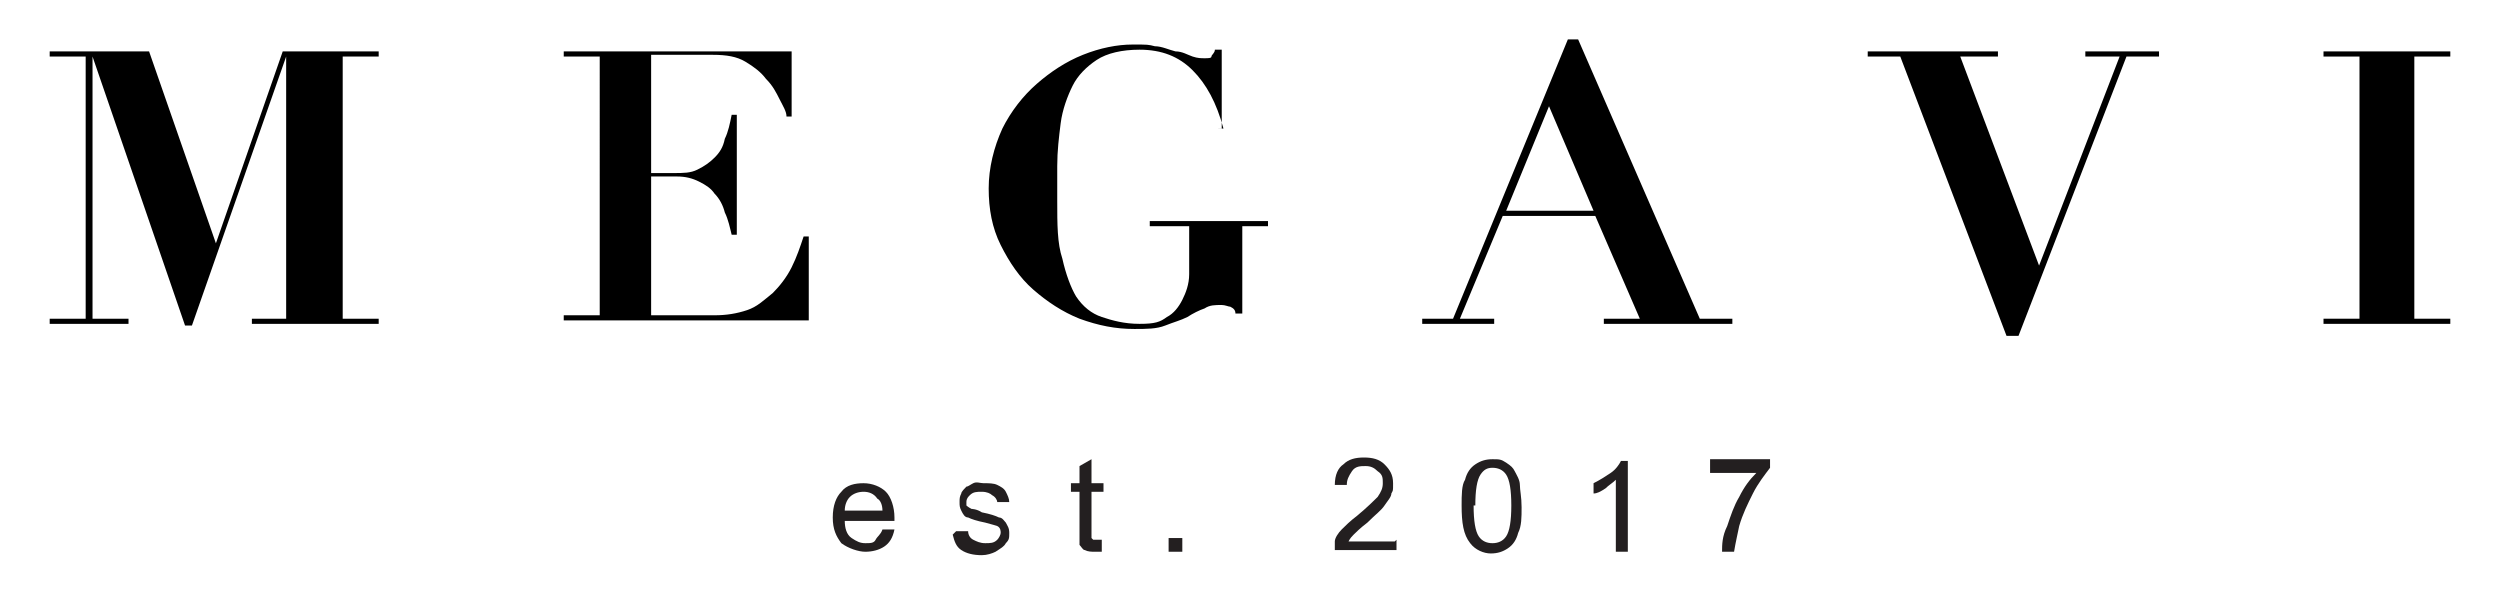
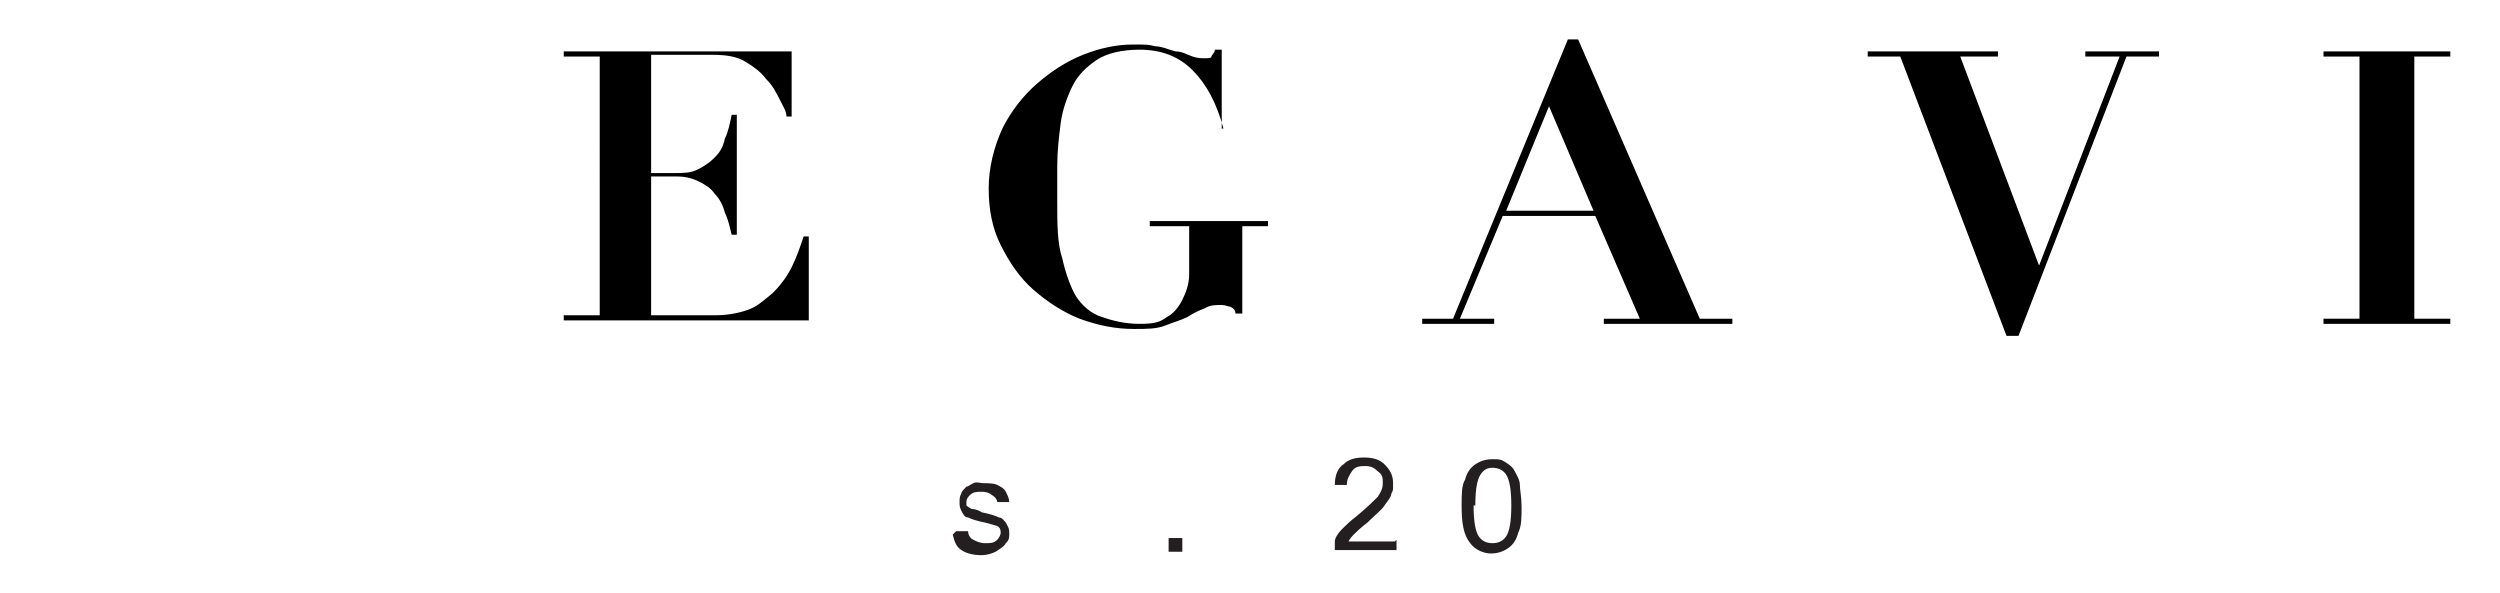
<svg xmlns="http://www.w3.org/2000/svg" viewBox="0 0 145.9 34.6" version="1.1" id="Layer_1">
  <defs>
    <style>
      .st0 {
        fill: #231f20;
      }
    </style>
  </defs>
  <g>
-     <path d="M8.7,3l3.9,11.2h0l3.9-11.2h5.6v.3h-2.1v15.3h2.1v.3h-7.4v-.3h2V3.3h0l-5.5,15.7h-.4L5.4,3.3h0v15.3h2.1v.3H2.9v-.3h2.1V3.3h-2.1v-.3h5.8Z" />
    <path d="M46.2,3v3.8h-.3c0-.3-.2-.6-.4-1-.2-.4-.4-.8-.8-1.2-.3-.4-.7-.7-1.2-1-.5-.3-1.1-.4-1.9-.4h-3.6v6.9h1.3c.6,0,1,0,1.4-.2s.7-.4,1-.7.5-.6.6-1.1c.2-.4.3-.9.4-1.4h.3v7h-.3c-.1-.4-.2-.9-.4-1.3-.1-.4-.3-.8-.6-1.1-.2-.3-.5-.5-.9-.7s-.8-.3-1.3-.3h-1.5v8.1h3.7c.7,0,1.3-.1,1.9-.3.6-.2,1-.6,1.5-1,.4-.4.8-.9,1.1-1.5.3-.6.5-1.2.7-1.8h.3v4.9h-14.3v-.3h2.1V3.3h-2.1v-.3h13.4Z" />
    <path d="M71.4,7.5c-.4-1.5-1-2.6-1.8-3.4-.8-.8-1.8-1.2-3.1-1.2-1,0-1.9.2-2.5.6-.6.4-1.1.9-1.4,1.5-.3.6-.6,1.4-.7,2.2-.1.8-.2,1.6-.2,2.5v2c0,1.4,0,2.5.3,3.4.2.9.5,1.7.8,2.2.4.6.9,1,1.5,1.2.6.2,1.3.4,2.2.4s1.2-.1,1.6-.4c.4-.2.7-.6.9-1,.2-.4.4-.9.4-1.5,0-.6,0-1.2,0-1.9v-.9h-2.3v-.3h6.9v.3h-1.5v5.1h-.4c0-.2-.1-.3-.3-.4-.1,0-.3-.1-.5-.1-.4,0-.7,0-1,.2-.3.1-.7.3-1,.5-.4.2-.8.3-1.3.5s-1.1.2-1.8.2c-1.1,0-2.1-.2-3.2-.6-1-.4-1.9-1-2.7-1.7-.8-.7-1.4-1.6-1.9-2.6-.5-1-.7-2.1-.7-3.3s.3-2.4.8-3.5c.5-1,1.2-1.9,2-2.6.8-.7,1.7-1.3,2.7-1.7,1-.4,2-.6,2.9-.6s.9,0,1.3.1c.4,0,.8.2,1.2.3.4,0,.7.2,1,.3s.5.1.7.1.4,0,.4-.1.2-.2.2-.4h.4v4.6h-.3Z" />
    <path d="M84.8,18.6l6.7-16.3h.6l7.1,16.3h1.9v.3h-7.5v-.3h2.1l-2.6-6h-5.4l-2.5,6h2v.3h-4.2v-.3h1.9ZM87.8,12.3h5.2l-2.6-6.1-2.5,6.1Z" />
    <path d="M116.6,3v.3h-2.2l4.6,12.2,4.7-12.2h-2v-.3h4.3v.3h-1.9l-6.3,16.3h-.7l-6.2-16.3h-1.9v-.3h7.5Z" />
    <path d="M143,3v.3h-2.1v15.3h2.1v.3h-7.4v-.3h2.1V3.3h-2.1v-.3h7.4Z" />
  </g>
  <g>
-     <path d="M51.5,30.9h.7c-.1.5-.3.8-.6,1-.3.2-.7.3-1.1.3s-1-.2-1.4-.5c-.3-.4-.5-.8-.5-1.5s.2-1.2.5-1.5c.3-.4.8-.5,1.3-.5s1,.2,1.3.5.5.9.5,1.5,0,0,0,.2h-2.9c0,.4.1.8.4,1s.5.3.8.3.5,0,.6-.2.3-.3.4-.6ZM49.3,29.8h2.2c0-.3-.1-.6-.3-.7-.2-.3-.5-.4-.8-.4s-.6.1-.8.3c-.2.2-.3.5-.3.8Z" class="st0" />
    <path d="M55.8,31h.7c0,.2.1.4.3.5.2.1.4.2.7.2s.5,0,.7-.2c.1-.1.2-.3.2-.4s0-.3-.2-.4c0,0-.3-.1-.7-.2-.5-.1-.8-.2-1-.3-.2,0-.3-.2-.4-.4s-.1-.3-.1-.5,0-.3.1-.5c0-.1.2-.3.3-.4.1,0,.2-.1.4-.2s.4,0,.6,0c.3,0,.6,0,.8.1s.4.2.5.4c.1.2.2.4.2.6h-.7c0-.1-.1-.3-.3-.4-.1-.1-.3-.2-.6-.2s-.5,0-.7.2c-.1.1-.2.2-.2.4s0,.2,0,.2c0,0,.1.1.3.2,0,0,.3,0,.6.2.5.1.8.2,1,.3.2,0,.3.2.4.3.1.2.2.3.2.6s0,.4-.2.6c-.1.2-.3.3-.6.5-.2.1-.5.2-.8.2-.5,0-.9-.1-1.2-.3-.3-.2-.4-.5-.5-.9Z" class="st0" />
-     <path d="M64.3,31.6v.6c0,0-.3,0-.4,0-.2,0-.4,0-.6-.1-.1,0-.2-.2-.3-.3,0-.1,0-.4,0-.8v-2.3h-.5v-.5h.5v-1l.7-.4v1.4h.7v.5h-.7v2.3c0,.2,0,.3,0,.4,0,0,0,0,.1.1,0,0,.1,0,.2,0s.2,0,.3,0Z" class="st0" />
    <path d="M68.2,32.2v-.8h.8v.8h-.8Z" class="st0" />
    <path d="M81.5,31.5v.6h-3.6c0-.2,0-.3,0-.5,0-.2.2-.5.4-.7.2-.2.5-.5.9-.8.6-.5,1-.9,1.2-1.1.2-.3.3-.5.3-.8s0-.5-.3-.7c-.2-.2-.4-.3-.7-.3s-.6,0-.8.3-.3.5-.3.8h-.7c0-.6.2-1,.5-1.2.3-.3.7-.4,1.2-.4s.9.1,1.2.4c.3.3.5.6.5,1.1s0,.4-.1.6c0,.2-.2.4-.4.7s-.5.5-1,1c-.4.3-.7.6-.8.7-.1.1-.2.2-.3.4h2.7Z" class="st0" />
    <path d="M85.3,29.5c0-.6,0-1.2.2-1.5.1-.4.3-.7.6-.9.3-.2.6-.3,1-.3s.5,0,.8.2.4.3.5.5c.1.2.3.5.3.8,0,.3.1.7.1,1.3s0,1.1-.2,1.5c-.1.4-.3.7-.6.9s-.6.3-1,.3-.9-.2-1.2-.6c-.4-.5-.5-1.2-.5-2.2ZM86,29.5c0,.9.1,1.5.3,1.8.2.3.5.4.8.4s.6-.1.8-.4.3-.9.3-1.8-.1-1.5-.3-1.8-.5-.4-.8-.4-.5.1-.7.4c-.2.3-.3.9-.3,1.8Z" class="st0" />
-     <path d="M95,32.2h-.7v-4.2c-.2.2-.4.3-.6.5-.3.2-.5.3-.7.3v-.6c.4-.2.7-.4,1-.6.3-.2.5-.5.6-.7h.4v5.4Z" class="st0" />
-     <path d="M99.8,27.4v-.6h3.5v.5c-.3.4-.7.9-1,1.5-.3.6-.6,1.2-.8,1.9-.1.5-.2.9-.3,1.5h-.7c0-.4,0-.9.3-1.5.2-.6.4-1.2.7-1.7.3-.6.6-1,1-1.4h-2.7Z" class="st0" />
  </g>
</svg>